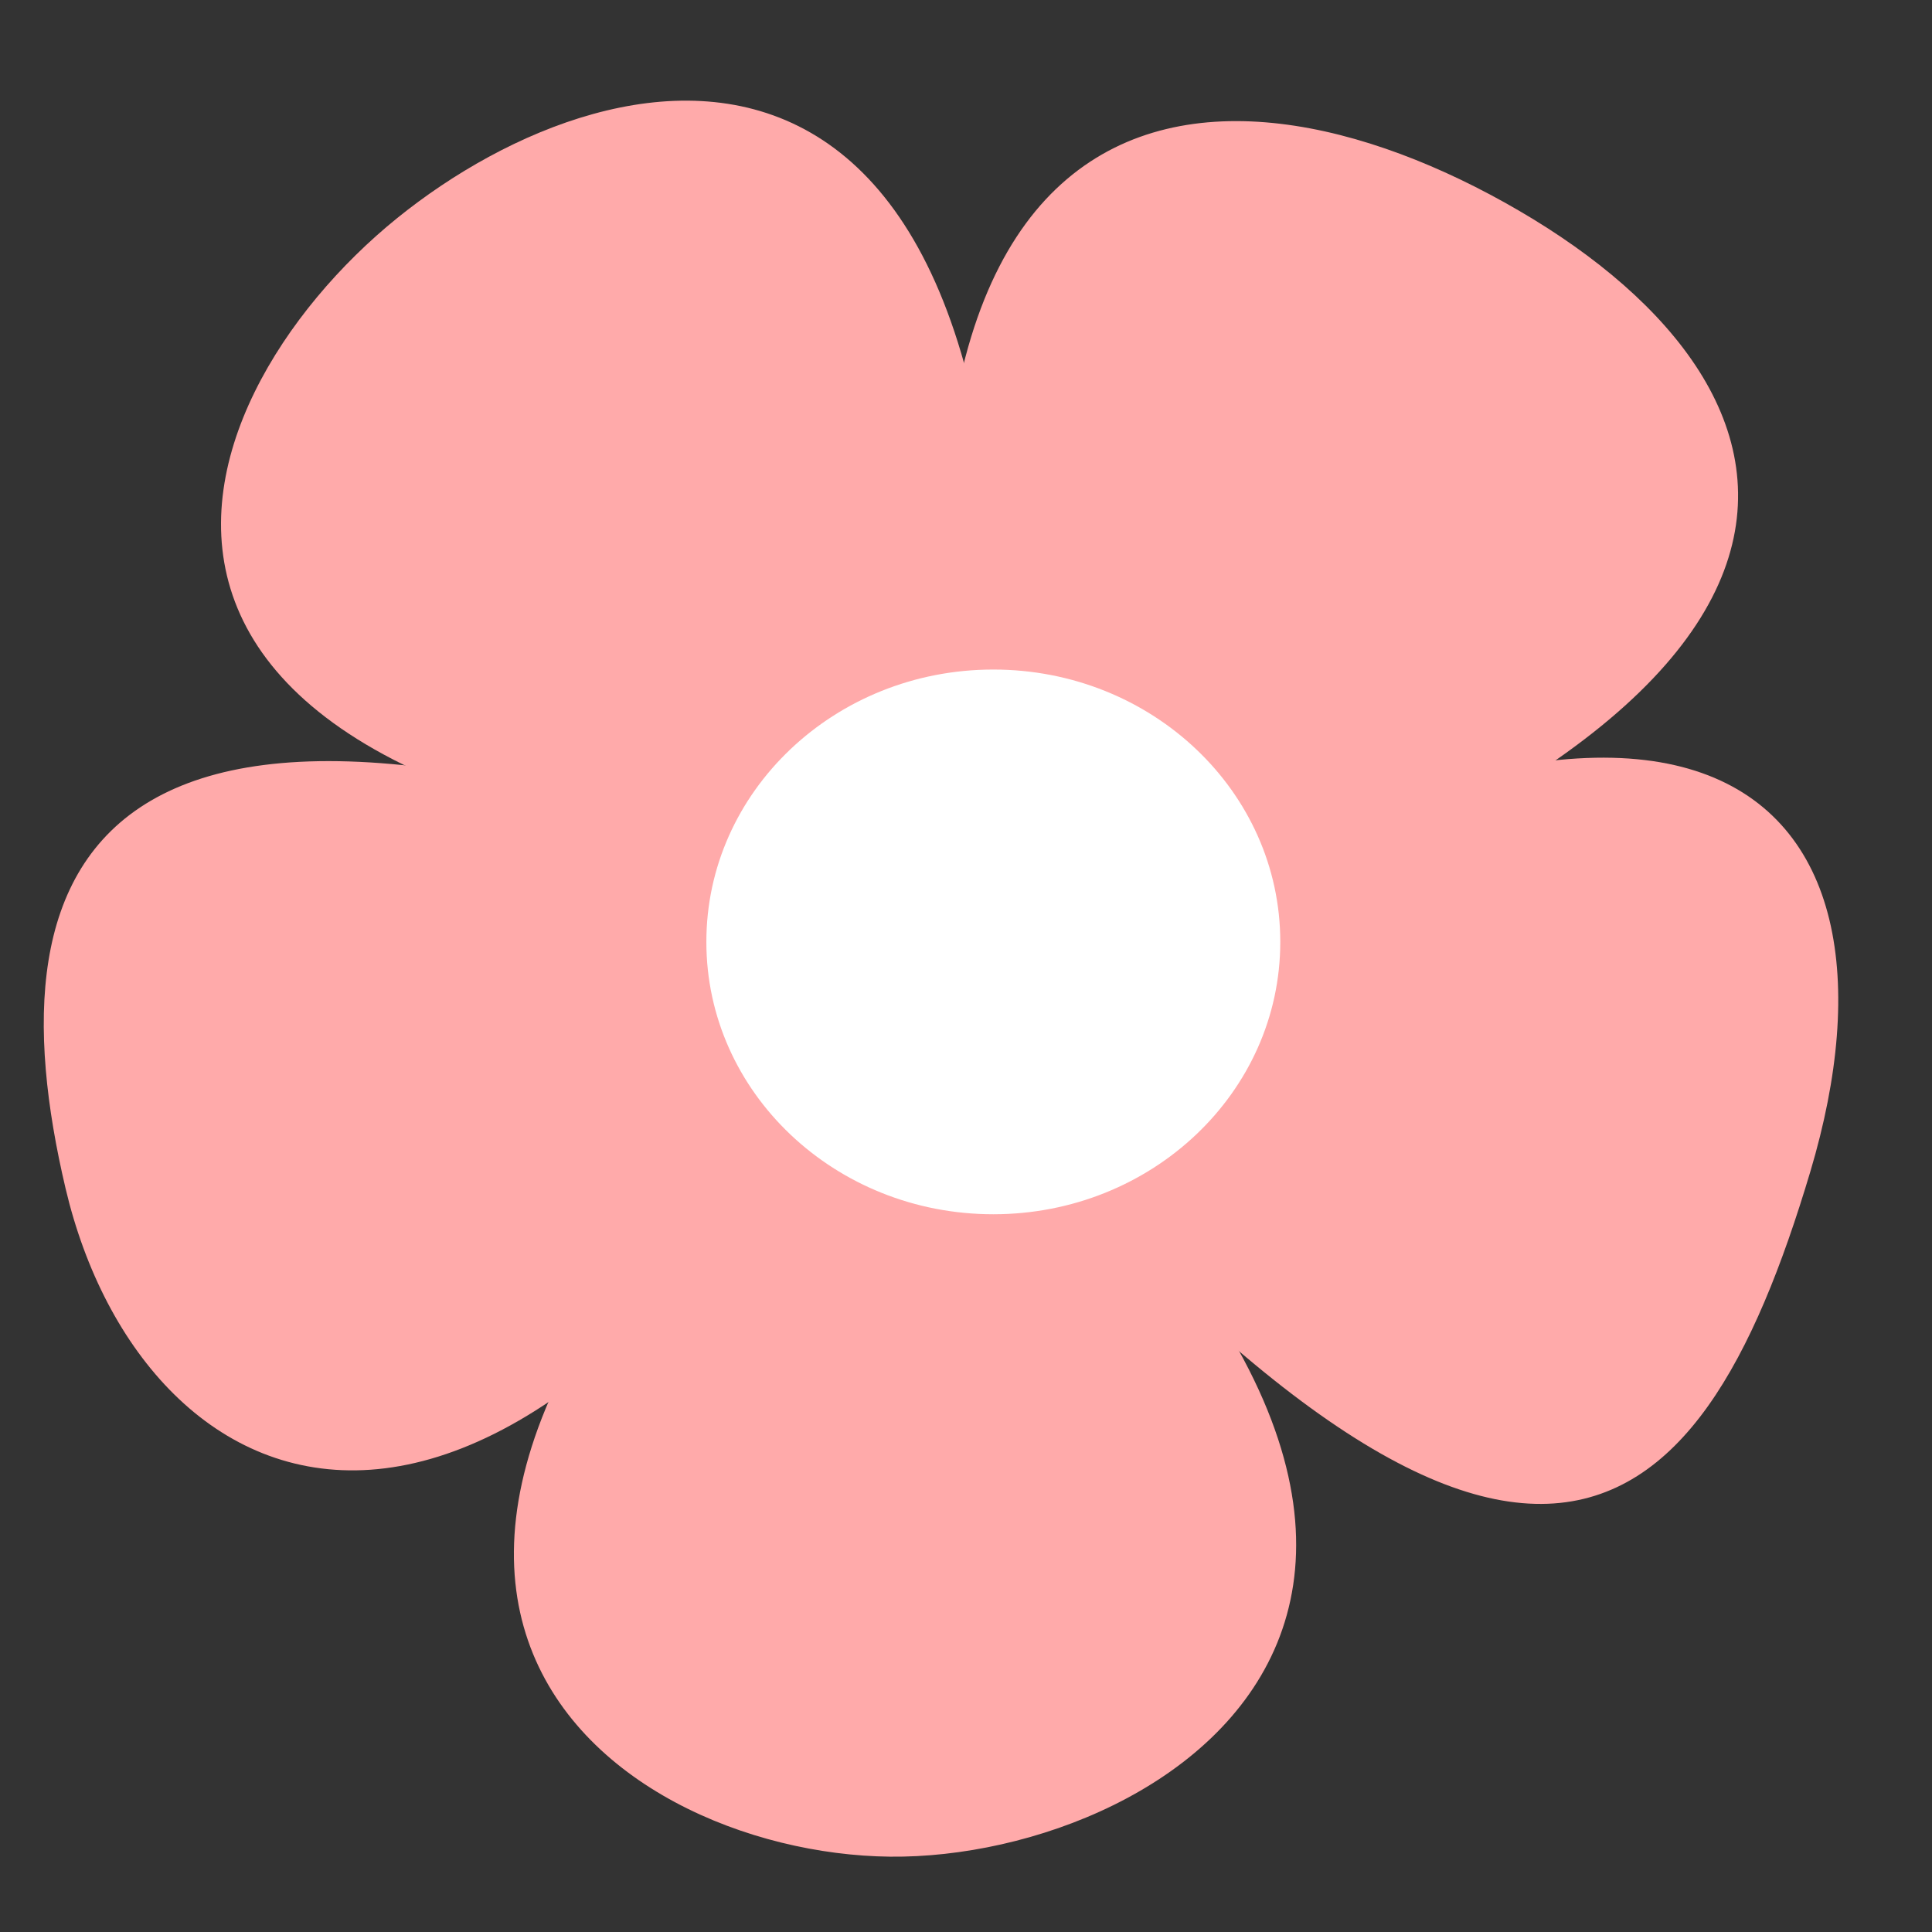
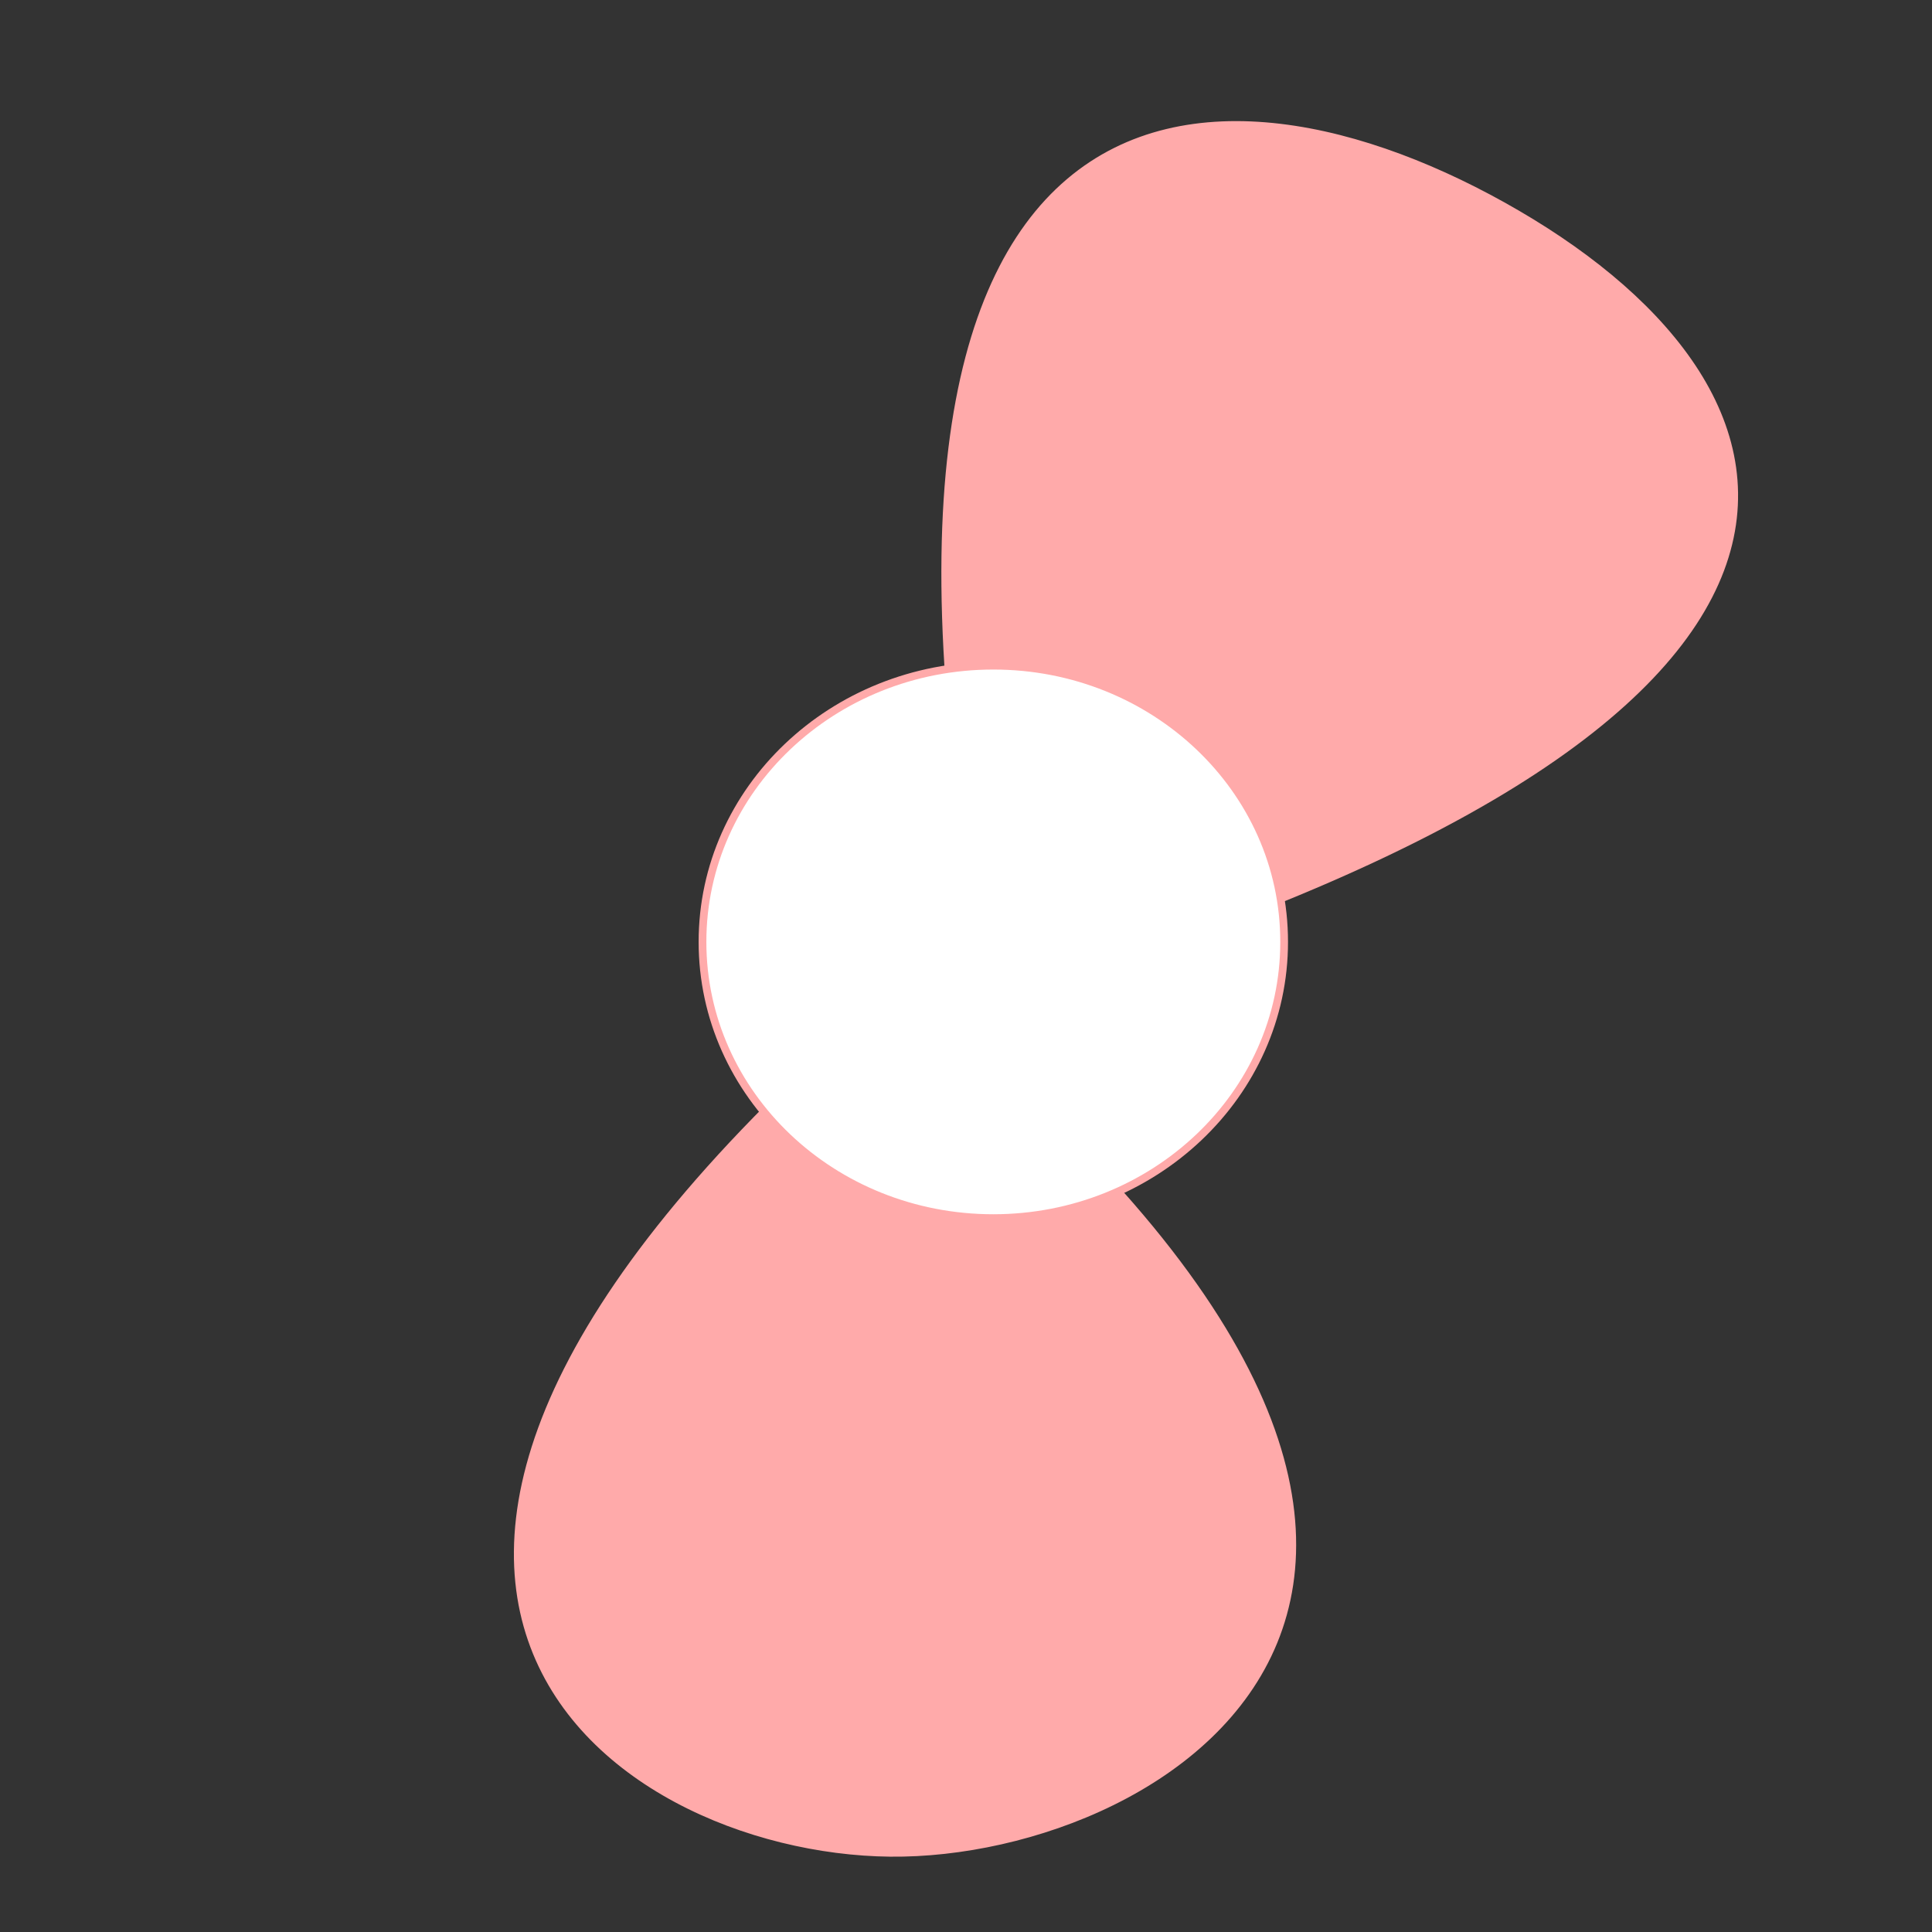
<svg xmlns="http://www.w3.org/2000/svg" width="250" height="250">
  <rect width="100%" height="100%" fill="#333333" stroke="none" />
  <title>Simple Flower Pink</title>
  <g>
    <title>Layer 1</title>
    <g id="svg_3">
      <path fill="#ffaaaa" fill-rule="evenodd" stroke="#ffaaaa" stroke-width="1px" id="path2495" d="m128.726,129.012c-24.929,-123.141 28.155,-124.29 67.57,-101.323c39.749,23.165 52.93,65.792 -67.57,101.323z" />
-       <path fill="#ffaaaa" fill-rule="evenodd" stroke="#ffaaaa" stroke-width="1px" id="path2497" d="m128.121,112.695c-128.603,-4.5 -105.224,-60.762 -76.458,-84.047c28.495,-23.065 85.288,-35.528 76.458,84.047z" />
-       <path fill="#ffaaaa" fill-rule="evenodd" stroke="#ffaaaa" stroke-width="1px" id="path2499" d="m121.928,134.116c97.832,-63.816 126.475,-31.641 111.851,17.34c-14.502,48.567 -37.659,70.901 -111.851,-17.34z" />
      <path fill="#ffaaaa" fill-rule="evenodd" stroke="#ffaaaa" stroke-width="1px" id="path2501" d="m116.272,127.833c94.765,75.985 35.006,112.307 -1.098,111.919c-36.099,-0.393 -87.957,-36.04 1.098,-111.919z" />
-       <path fill="#ffaaaa" fill-rule="evenodd" stroke="#ffaaaa" stroke-width="1px" id="path2503" d="m120.066,118.969c-54.177,100.284 -101.182,76.716 -111.092,34.71c-9.888,-41.906 1.671,-78.898 111.092,-34.71z" />
      <path fill="#ffffff" fill-rule="evenodd" stroke="#ffaaaa" stroke-linecap="round" stroke-miterlimit="4" stroke-dashoffset="0" id="path2507" d="m166.167,121.881c0.005,19.738 -16.847,35.743 -37.632,35.743c-20.79,0 -37.637,-16.004 -37.632,-35.743c-0.005,-19.738 16.842,-35.743 37.632,-35.743c20.785,0 37.637,16.004 37.632,35.743l0,0z" />
    </g>
  </g>
</svg>